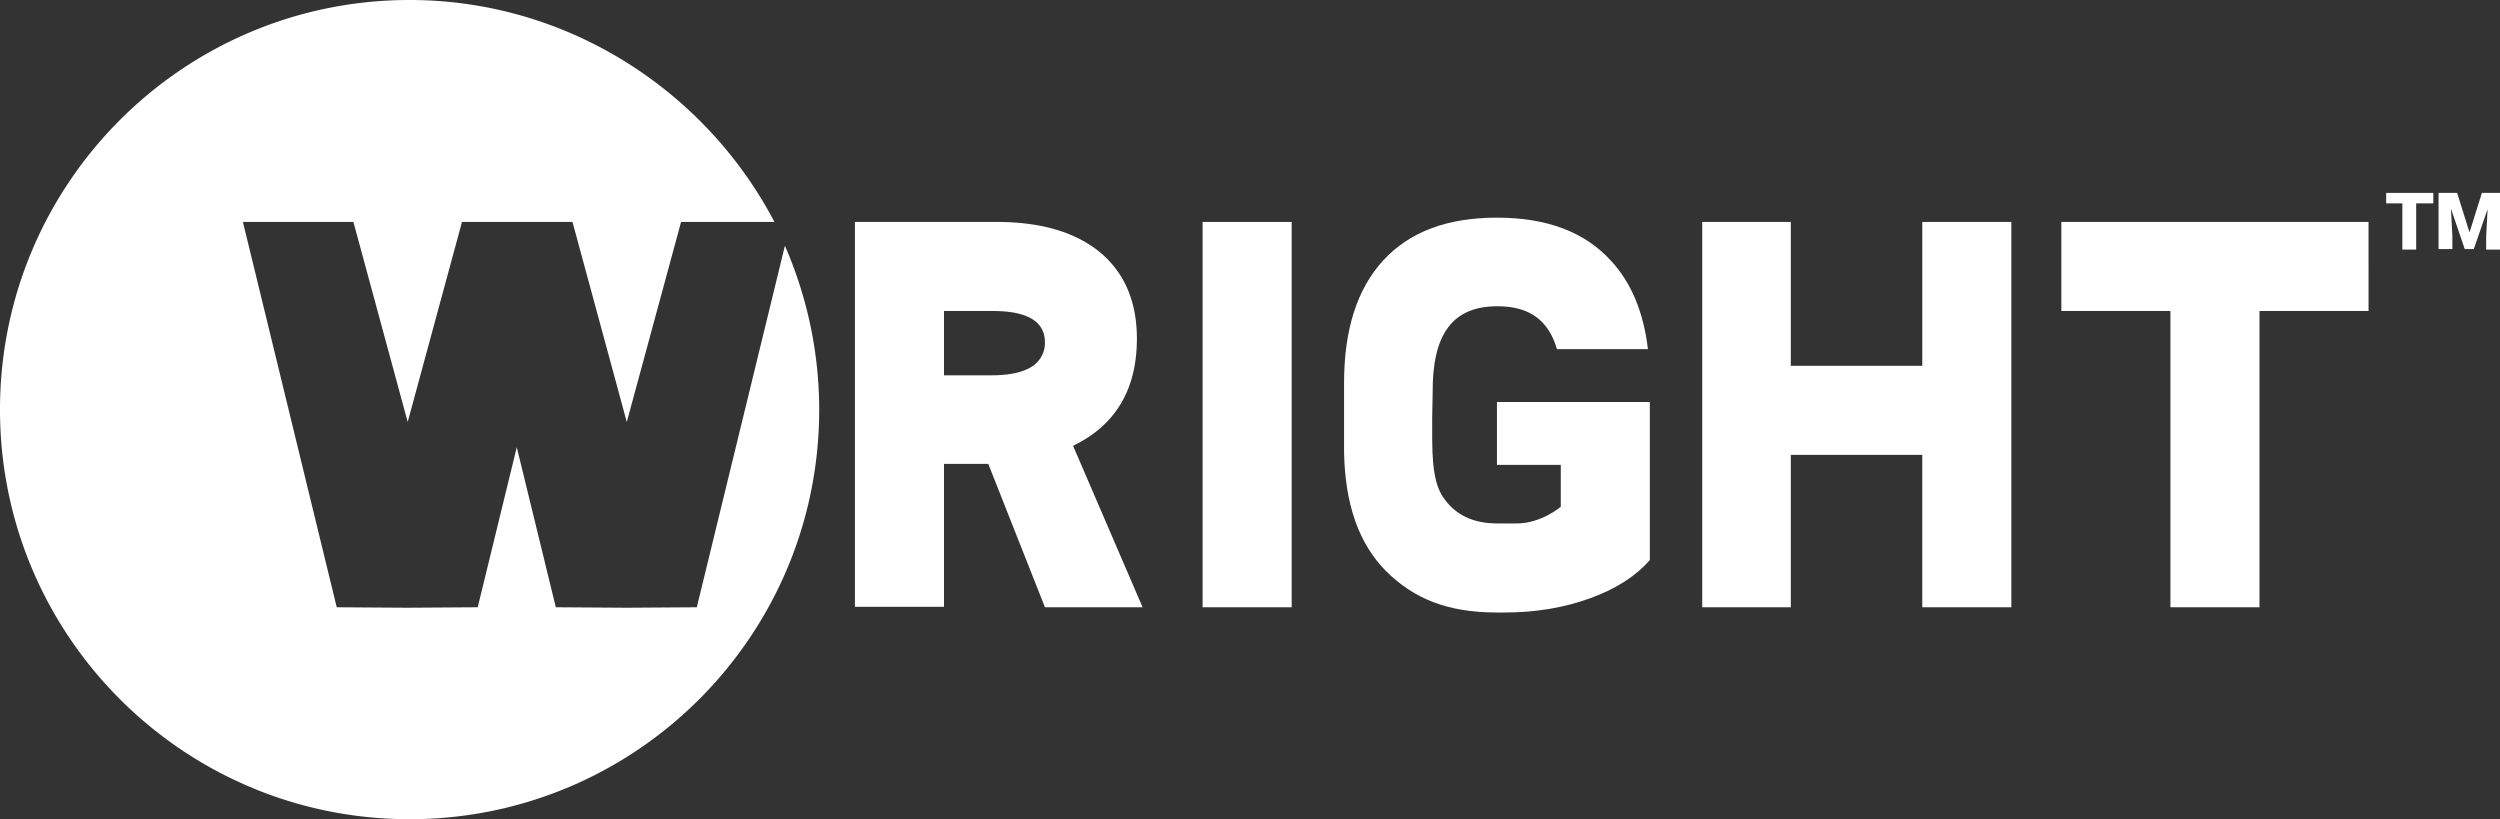
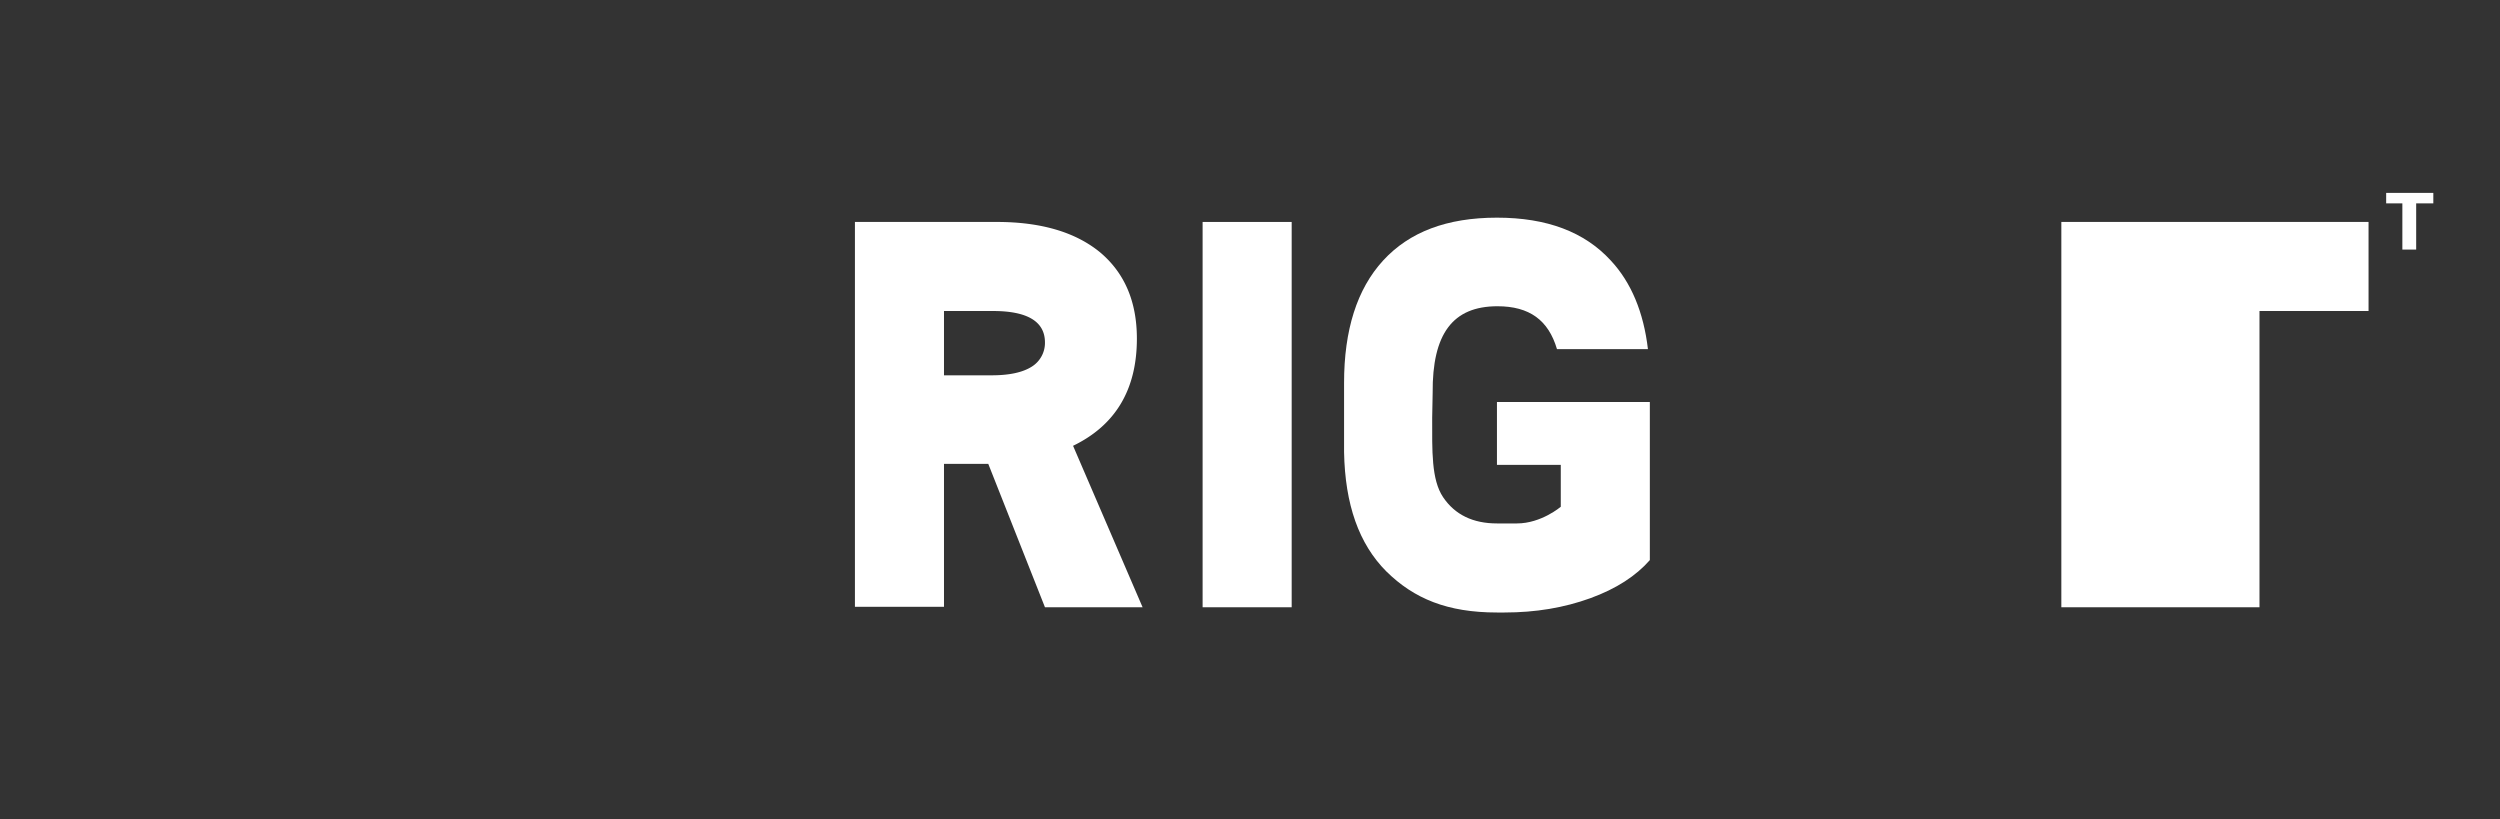
<svg xmlns="http://www.w3.org/2000/svg" viewBox="0 0 1709.651 560.221">
  <rect x="0" y="0" width="1709.651" height="560.221" fill="#333333" stroke="none" />
  <defs>
    <style>.a{fill:#fff;}</style>
  </defs>
-   <path class="a" d="M507.878,46.6v98.364h-89.9V46.6H357.4V310.1h60.582V205.872h89.9V310.1h60.908V46.6Z" transform="translate(806.687 105.181)" />
-   <path class="a" d="M642.883,46.6H432.8v60.908h74.588V310.1H568.3V107.508h74.588Z" transform="translate(976.872 105.181)" />
+   <path class="a" d="M642.883,46.6H432.8v60.908V310.1H568.3V107.508h74.588Z" transform="translate(976.872 105.181)" />
  <path class="a" d="M328.675,199.684c28.988-14.006,43.645-38.434,43.645-73.285,0-25.405-8.469-44.948-25.08-58.953C330.629,53.766,307.178,46.6,276.562,46.6H179.5V309.773h60.908V212.061H270.7L309.458,310.1h66.771Zm-28.337-54.068q-9.283,5.863-27.36,5.863H240.408V107.508h33.548c23.451,0,35.5,7.166,35.5,21.5A19.164,19.164,0,0,1,300.338,145.616Z" transform="translate(405.149 105.181)" />
  <path class="a" d="M313.408,310.1H252.5V46.6h60.908Z" transform="translate(569.917 105.181)" />
  <path class="a" d="M491.306,171.75H386.753v42.994H430.4v28.662s-13.354,11.4-29.965,11.4h-13.68c-16.286,0-28.662-5.863-36.805-17.914s-7.491-31.92-7.491-54.394l.326-16.937c-.326-40.388,13.68-59.279,44.3-59.279,21.823,0,34.851,9.446,40.714,29.314H490c-2.931-25.08-11.4-45.6-25.405-60.582C446.683,55.471,420.952,45.7,386.753,45.7s-59.931,9.771-77.845,29.314S282.2,122.568,282.2,158.721v47.228c.651,35.828,10.1,62.862,28.988,81.753,18.891,18.565,41.691,28.011,75.565,28.011h5.211q31.757,0,58.628-9.771c17.914-6.514,31.268-15.308,40.714-26.057V171.75Z" transform="translate(636.953 103.149)" />
  <g transform="translate(1631.806 131.912)">
    <path class="a" d="M533.245,47.666H521.52V79.259h-9.446V47.666H501V40.5h32.245Z" transform="translate(-501 -40.5)" />
-     <path class="a" d="M524.7,40.5l8.468,27.034L541.64,40.5h12.377V79.259h-9.446V70.14l.977-18.565L536.1,78.934h-6.188l-9.446-27.685.977,18.565v9.12H512V40.5Z" transform="translate(-476.172 -40.5)" />
  </g>
-   <path class="a" d="M536.77,168.066,476.513,415.28l-48.205.326L380.1,415.28,353.4,305.841,326.687,415.28l-48.205.326-48.205-.326-64.165-263.5h75.565l37.131,136.8,37.131-136.8H391.5l37.131,136.8,37.131-136.8H529.6C482.7,62.211,388.246,0,280.11,0,125.4,0,0,125.4,0,280.11s125.4,280.11,280.11,280.11,280.11-125.4,280.11-280.11A280.541,280.541,0,0,0,536.77,168.066Z" />
</svg>